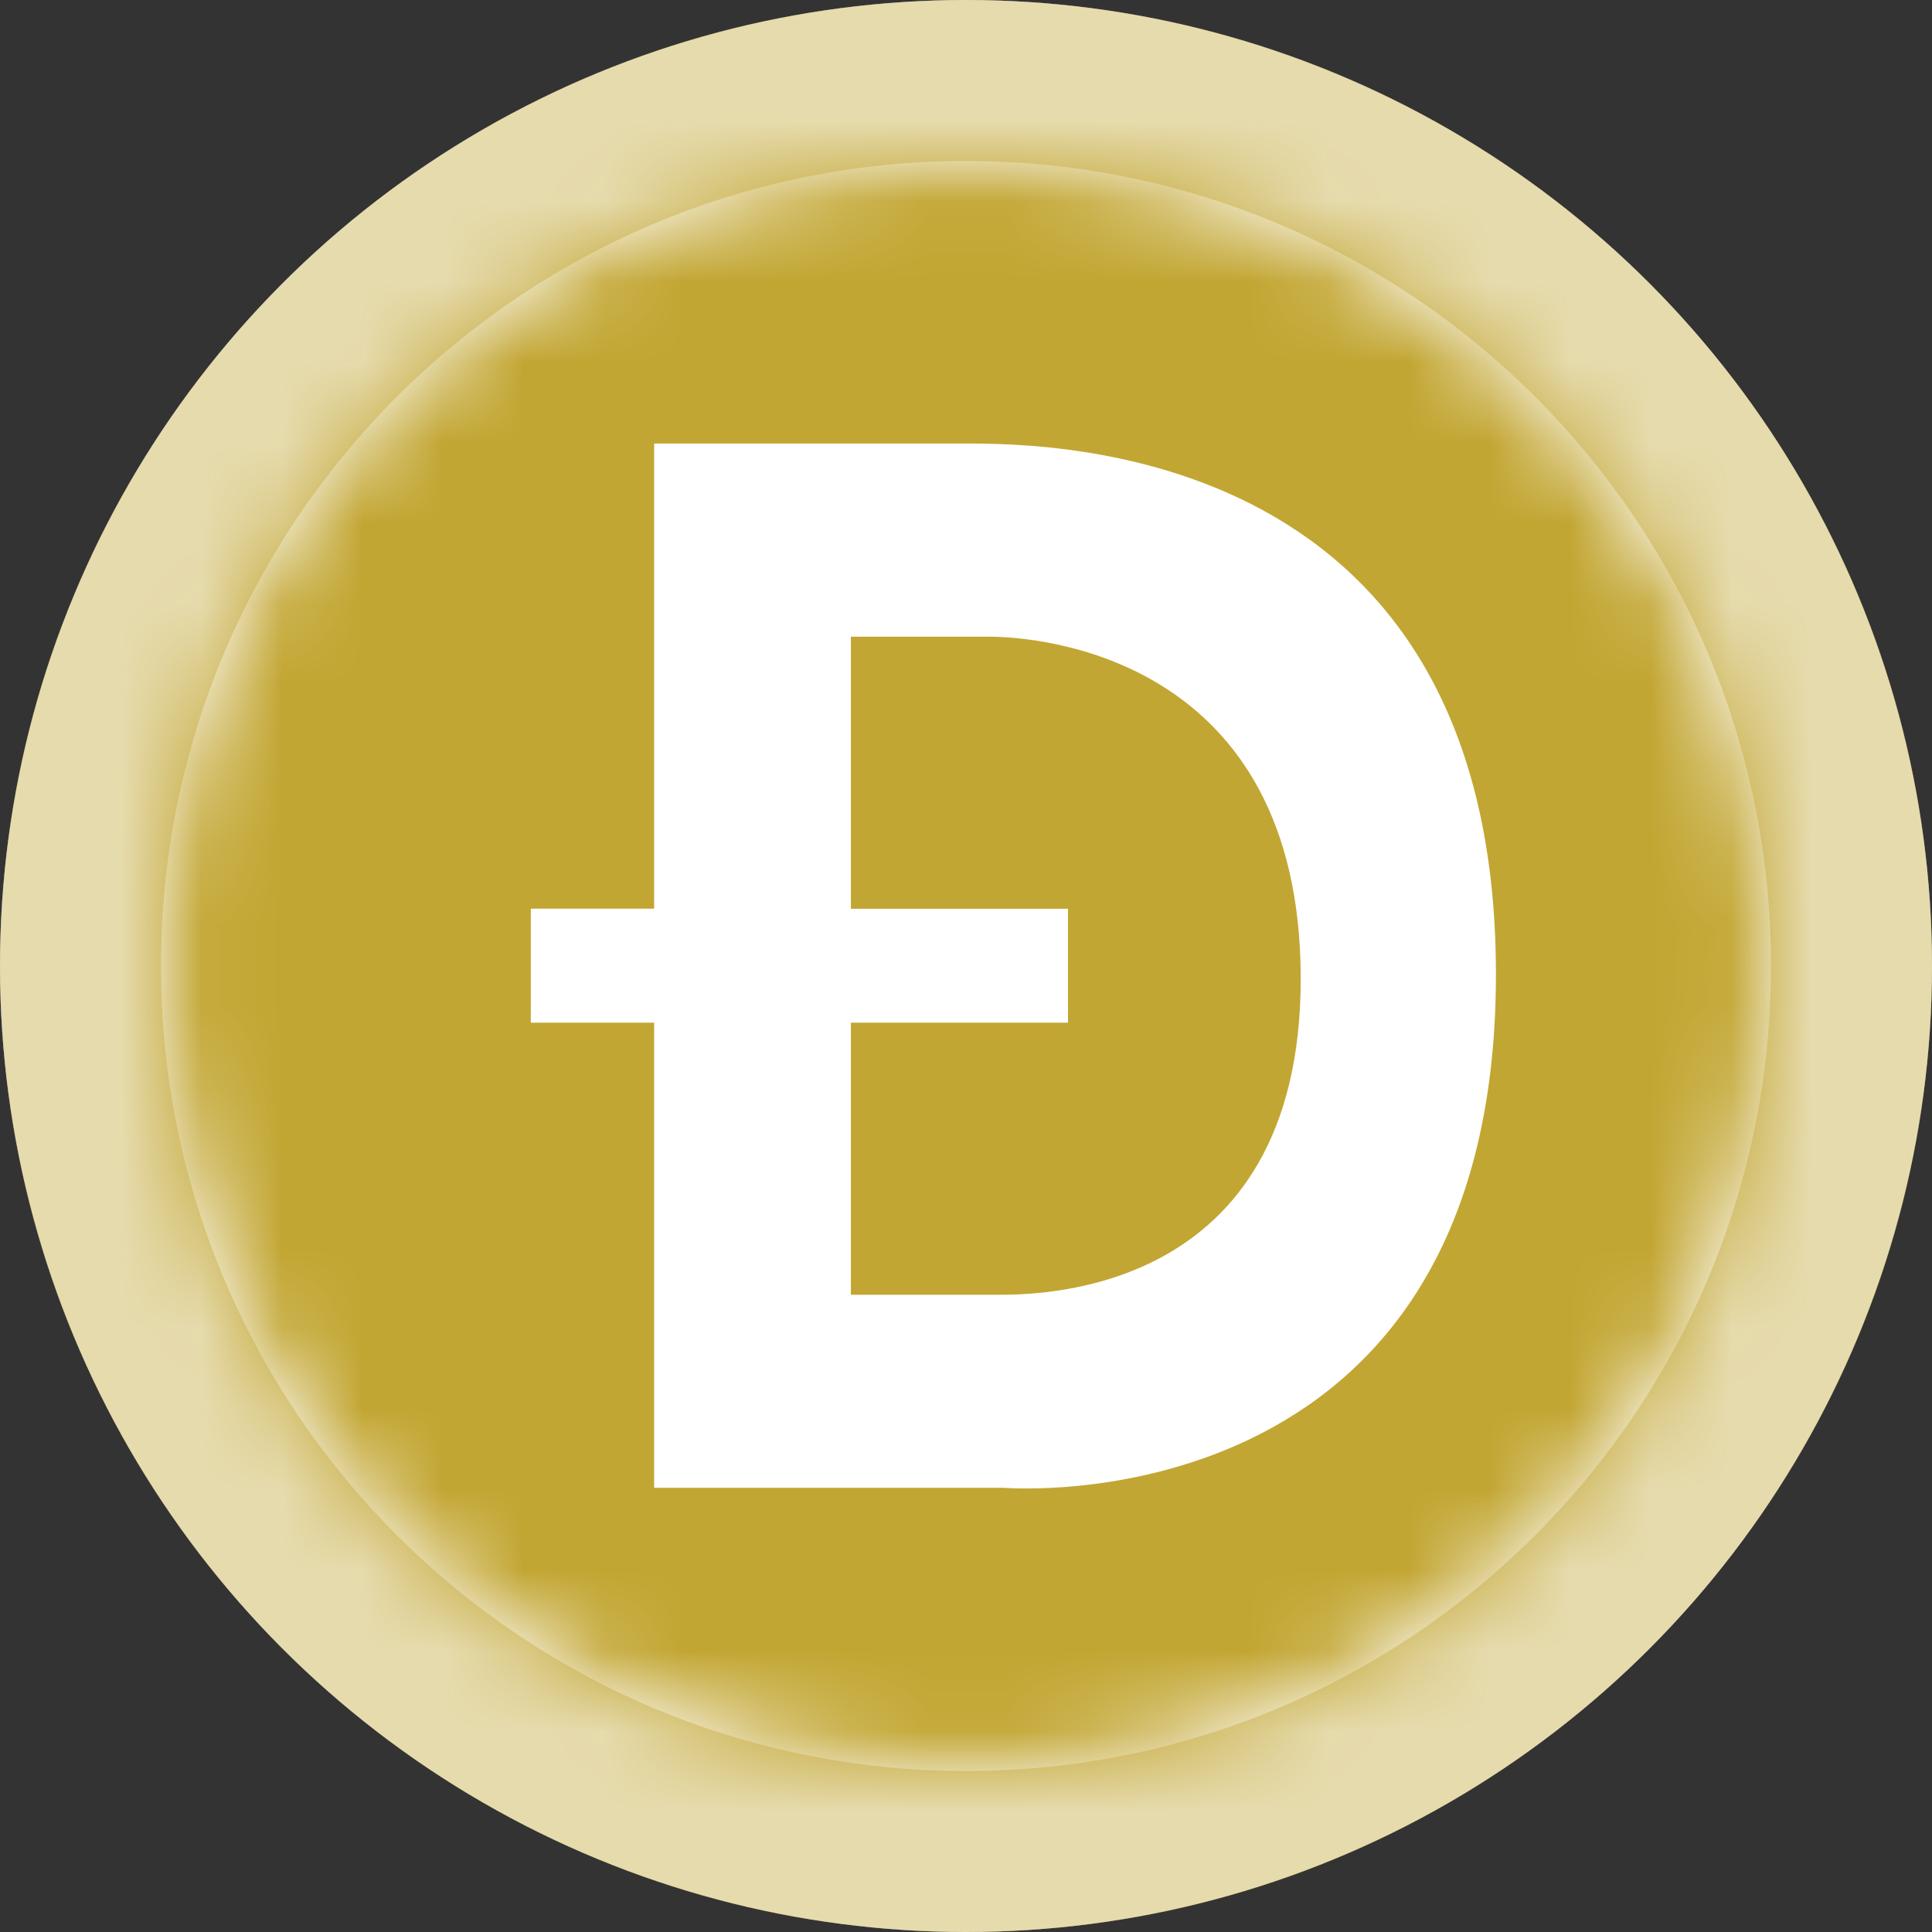
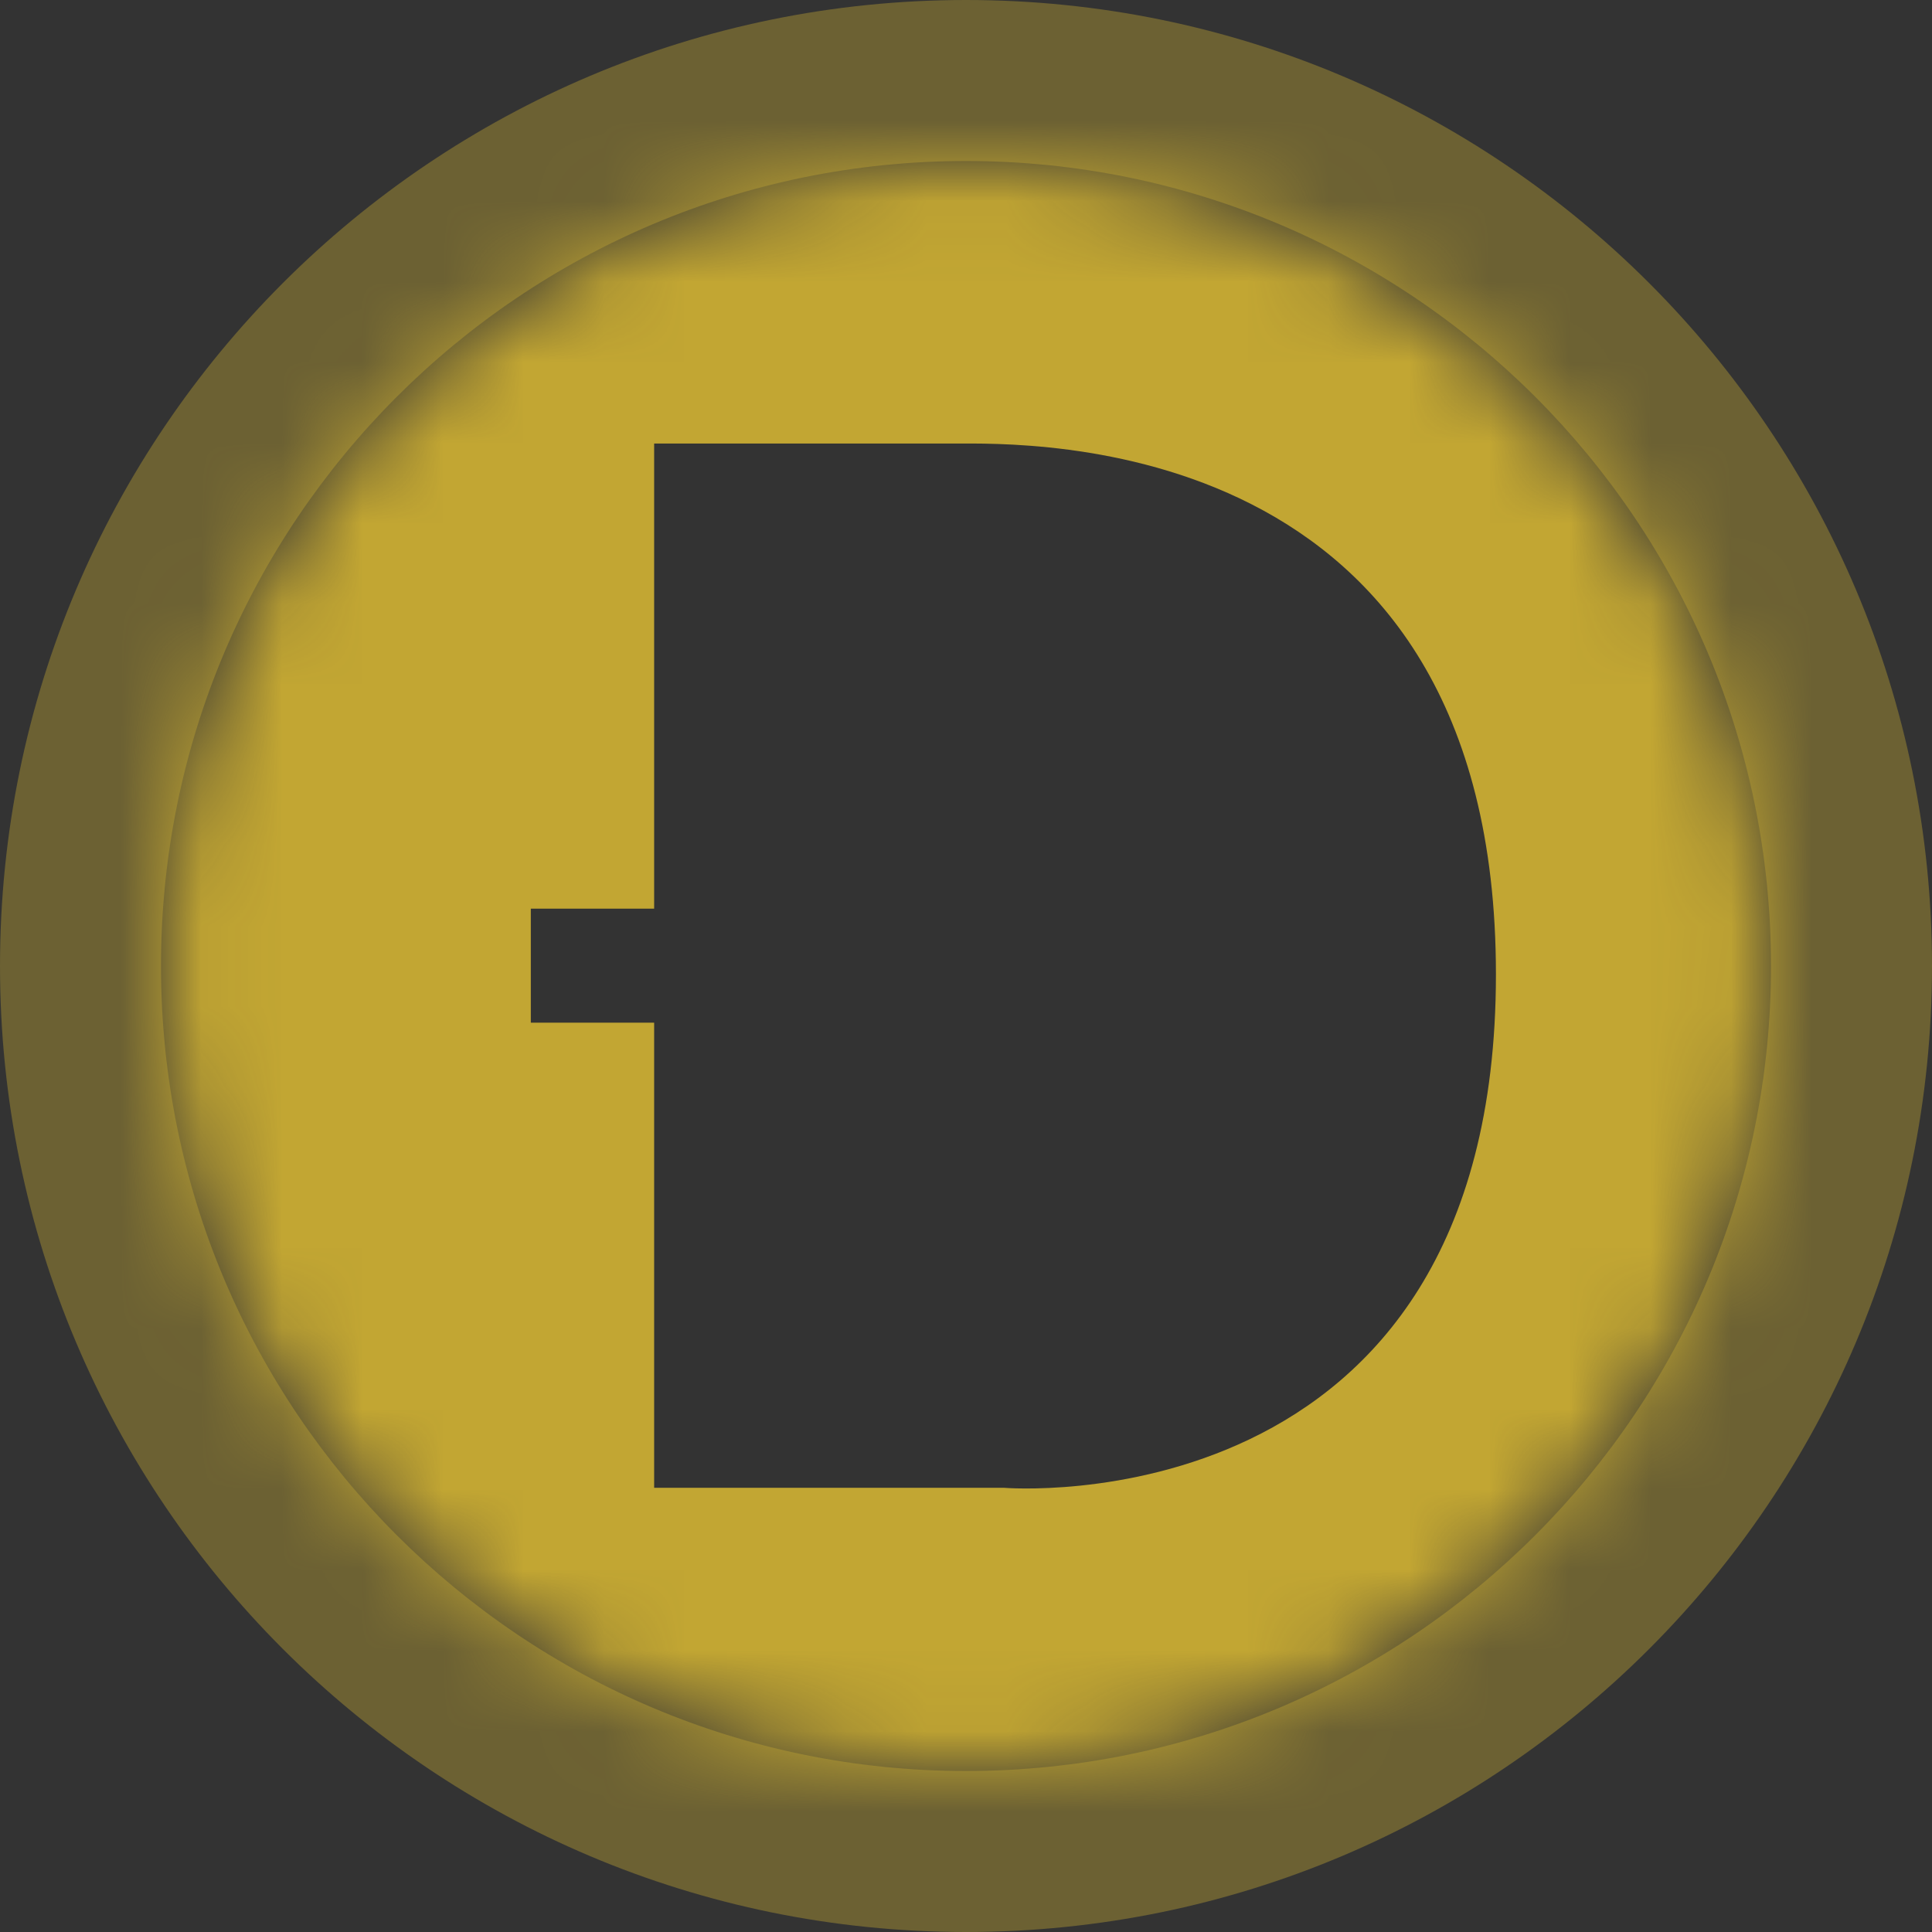
<svg xmlns="http://www.w3.org/2000/svg" width="24" height="24" viewBox="0 0 24 24" fill="none">
  <rect x="0" y="0" width="24" height="24" fill="#333333" stroke="none" />
-   <circle cx="12" cy="12" r="12" fill="white" />
  <path fill-rule="evenodd" clip-rule="evenodd" d="M12 24C18.627 24 24 18.627 24 12C24 5.373 18.627 0 12 0C5.373 0 0 5.373 0 12C0 18.627 5.373 24 12 24ZM12 22C17.523 22 22 17.523 22 12C22 6.477 17.523 2 12 2C6.478 2 2 6.477 2 12C2 17.523 6.478 22 12 22Z" fill="#C2A633" fill-opacity="0.4" />
  <mask id="mask0_3482_23410" style="mask-type:alpha" maskUnits="userSpaceOnUse" x="2" y="2" width="20" height="20">
    <path fill-rule="evenodd" clip-rule="evenodd" d="M12 22C17.523 22 22 17.523 22 12C22 6.477 17.523 2 12 2C6.478 2 2 6.477 2 12C2 17.523 6.478 22 12 22Z" fill="white" />
  </mask>
  <g mask="url(#mask0_3482_23410)">
-     <path d="M12.285 7.909H10.57V11.289H13.267V12.704H10.57V16.084H12.369C12.831 16.084 16.162 16.137 16.158 12.151C16.153 8.167 12.925 7.909 12.285 7.909Z" fill="#C2A633" />
    <path d="M12 0C5.372 0 0 5.372 0 12C0 18.628 5.372 24 12 24C18.628 24 24 18.628 24 12C24 5.372 18.628 0 12 0ZM12.472 18.482H8.126V12.704H6.594V11.288H8.126V5.51H11.855C12.738 5.51 18.583 5.327 18.583 12.104C18.583 18.994 12.472 18.482 12.472 18.482Z" fill="#C2A633" />
  </g>
</svg>